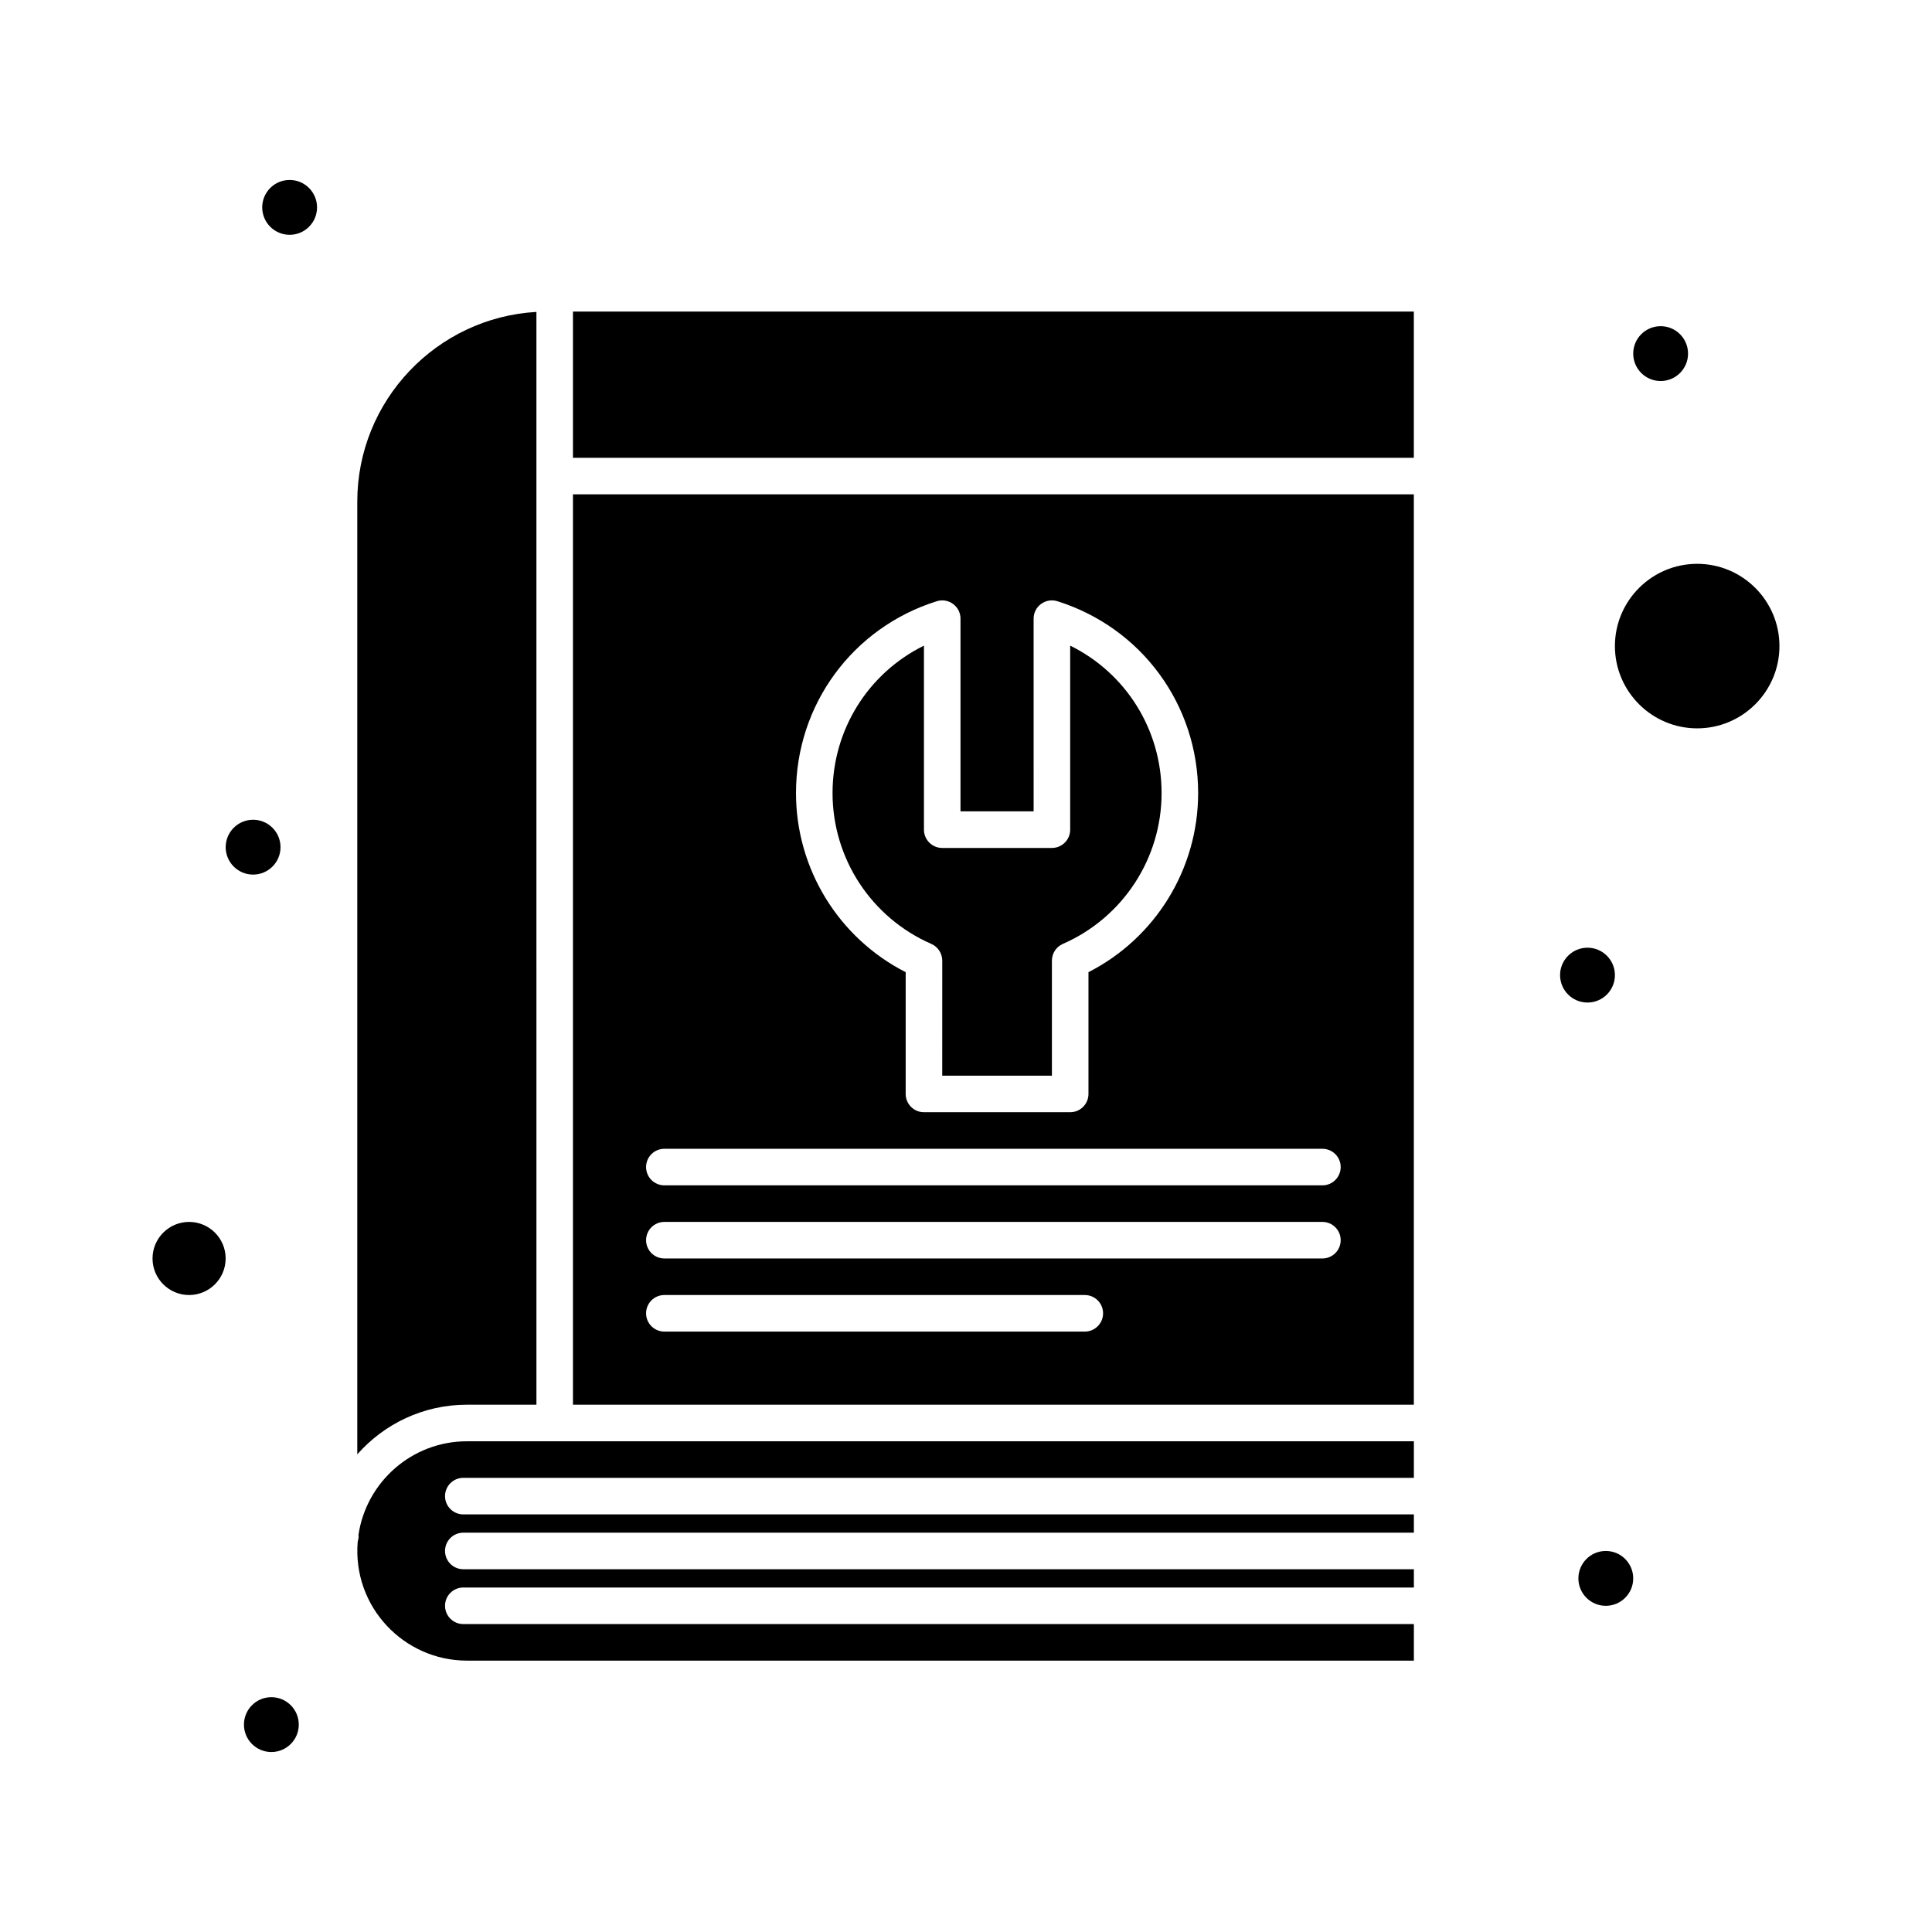
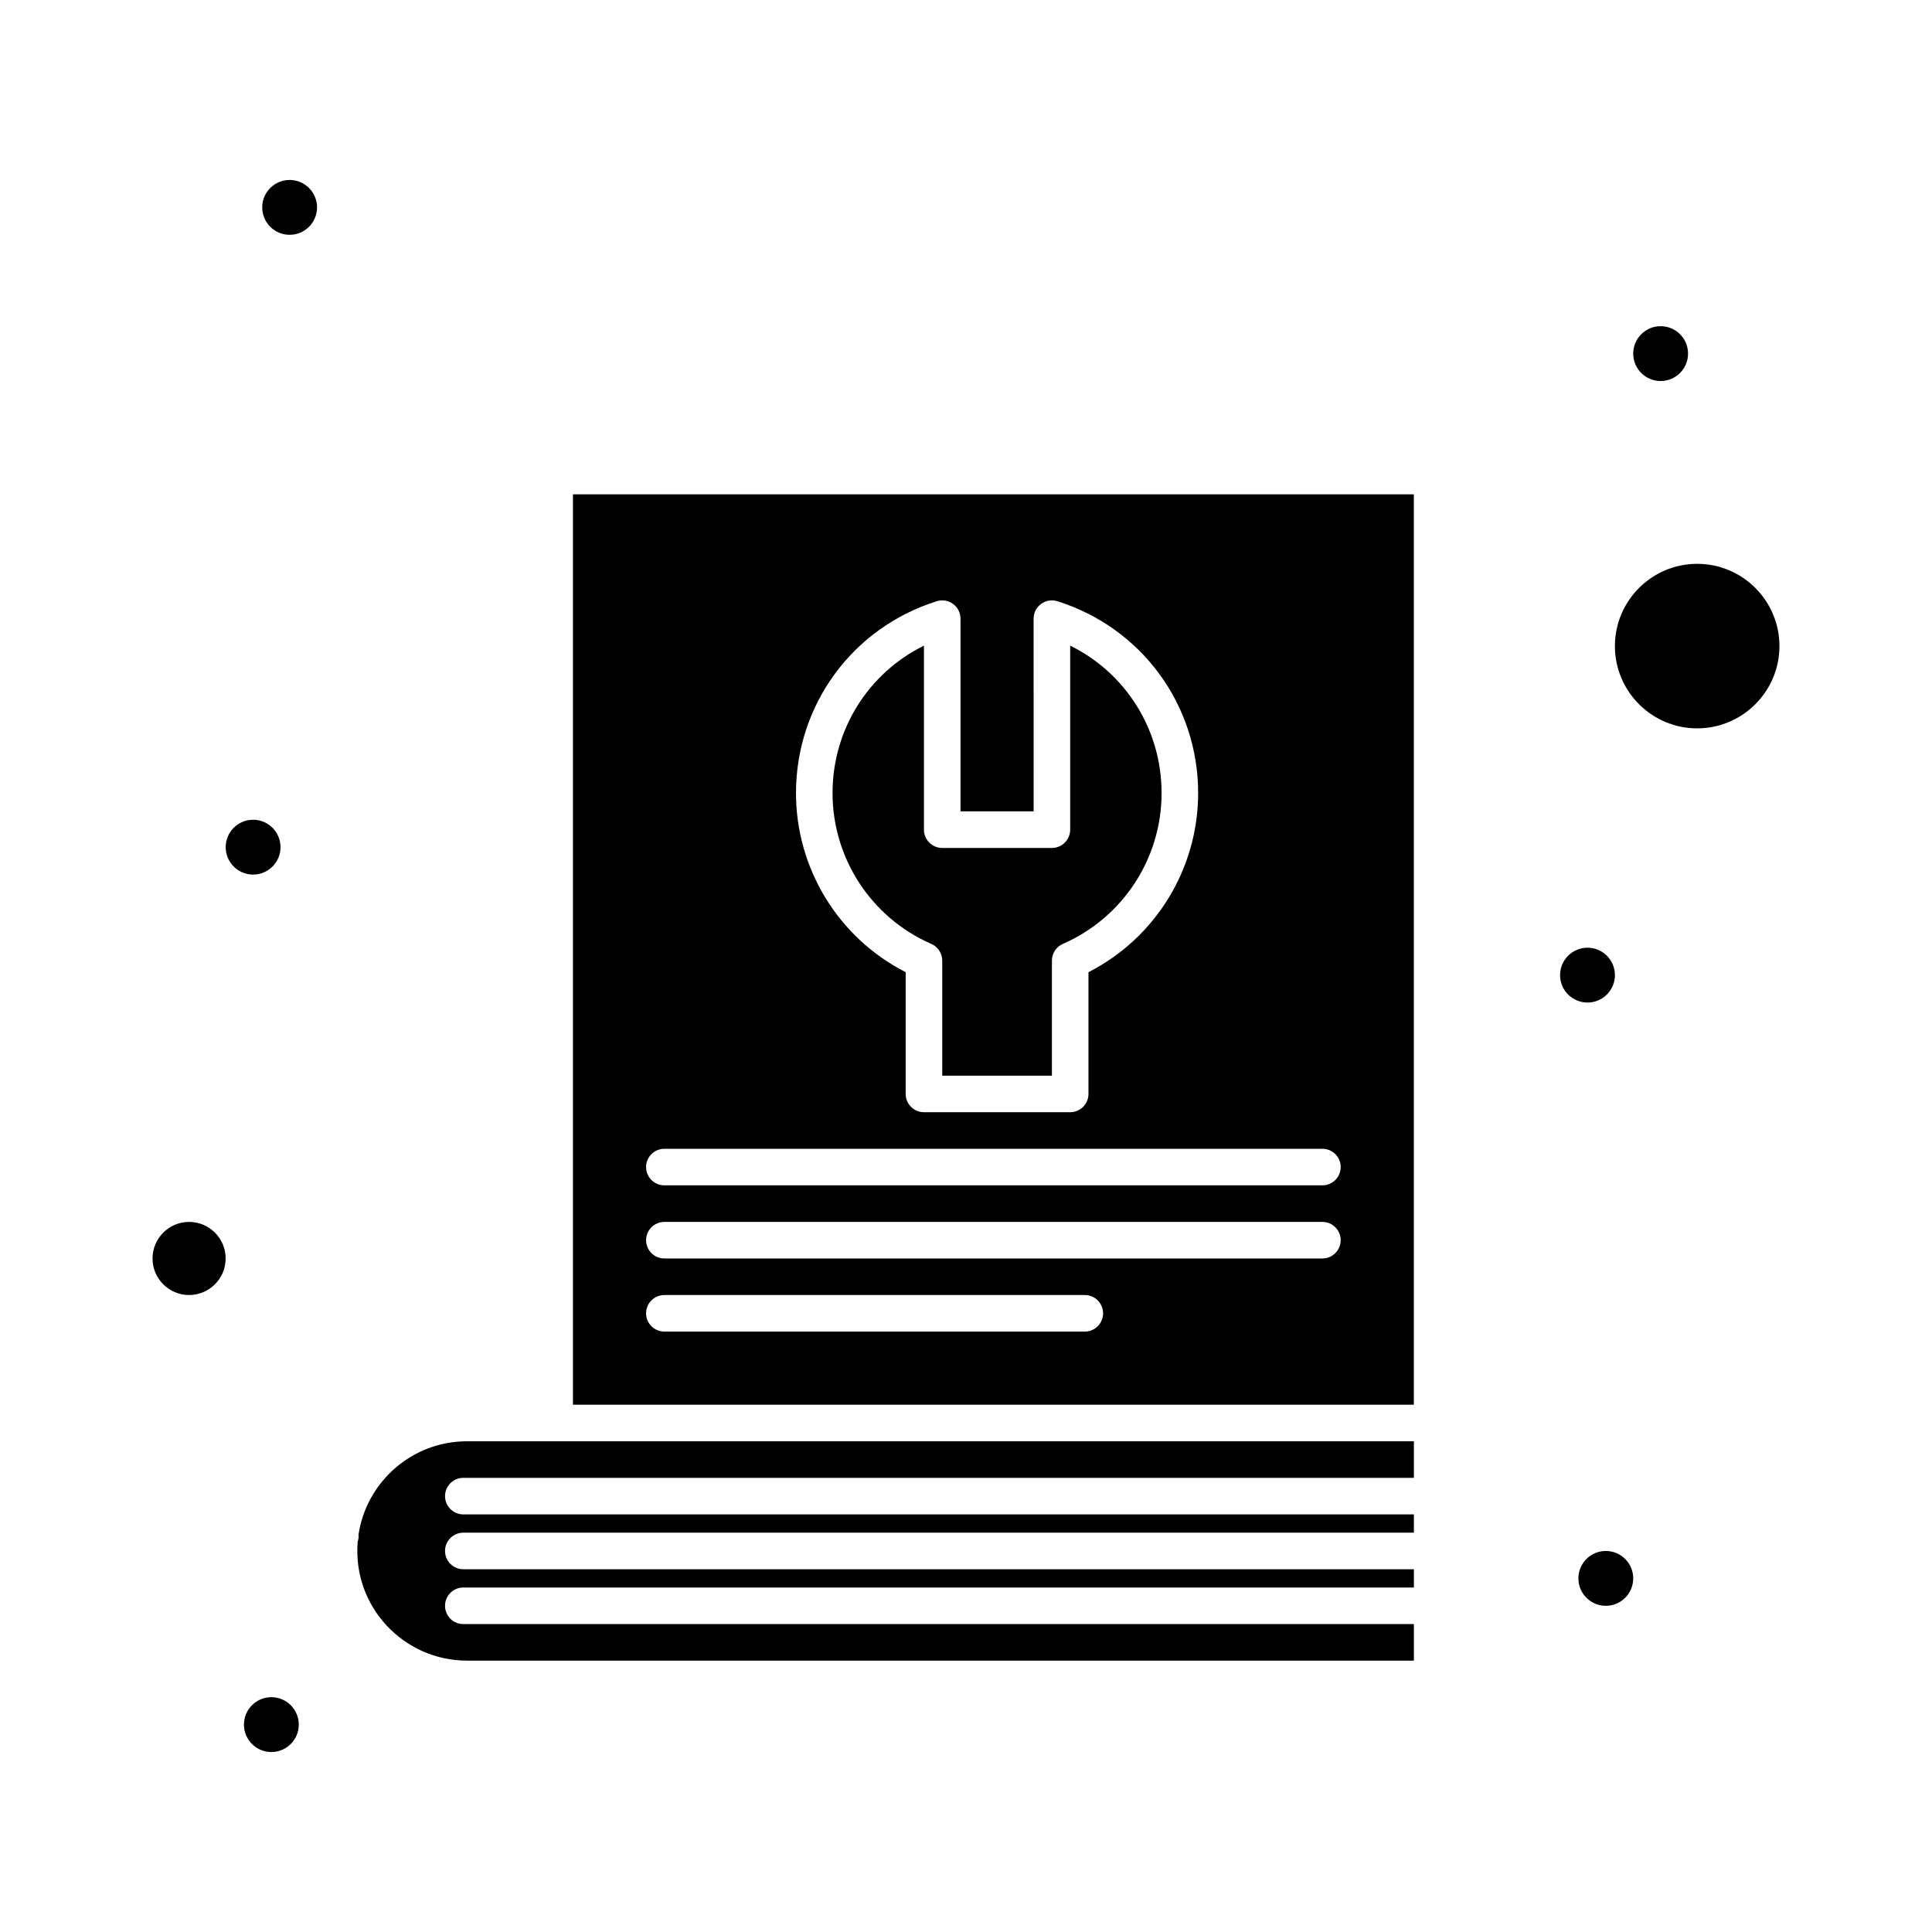
<svg xmlns="http://www.w3.org/2000/svg" fill="#000000" width="800px" height="800px" version="1.1" viewBox="144 144 512 512">
  <g>
    <path d="m239 550.77c0.008 0.125 0.035 0.246 0.035 0.371 0 0.5-0.098 0.977-0.238 1.43-1.43 17.188 12.188 31.512 28.957 31.512h250.94v-9.688h-251.91c-2.676 0-4.844-2.168-4.844-4.844s2.168-4.844 4.844-4.844h251.91v-4.844h-251.91c-2.676 0-4.844-2.168-4.844-4.844s2.168-4.844 4.844-4.844h251.91v-4.844h-251.91c-2.676 0-4.844-2.168-4.844-4.844s2.168-4.844 4.844-4.844h251.91v-9.688h-250.94c-14.586-0.008-26.691 10.793-28.754 24.812z" />
-     <path d="m295.84 226.57h222.84v38.754h-222.84z" />
    <path d="m295.84 516.26h222.84v-241.25h-222.84zm96.406-212.93c3.109-0.977 6.297 1.34 6.297 4.621v51.066h19.379l-0.004-51.066c0-3.266 3.172-5.602 6.297-4.621 22.312 7.008 37.305 27.441 37.305 50.844 0 20.105-11.309 38.402-29.066 47.465v32.266c0 2.676-2.168 4.844-4.844 4.844h-38.754c-2.676 0-4.844-2.168-4.844-4.844v-32.266c-17.758-9.066-29.066-27.359-29.066-47.465-0.004-23.402 14.988-43.836 37.301-50.844zm-72.184 145.11h174.39c2.676 0 4.844 2.168 4.844 4.844 0 2.676-2.168 4.844-4.844 4.844h-174.39c-2.676 0-4.844-2.168-4.844-4.844 0-2.676 2.168-4.844 4.844-4.844zm0 19.379h174.39c2.676 0 4.844 2.168 4.844 4.844 0 2.676-2.168 4.844-4.844 4.844h-174.39c-2.676 0-4.844-2.168-4.844-4.844 0-2.676 2.168-4.844 4.844-4.844zm0 19.375h111.42c2.676 0 4.844 2.168 4.844 4.844 0 2.676-2.168 4.844-4.844 4.844h-111.42c-2.676 0-4.844-2.168-4.844-4.844 0-2.676 2.168-4.844 4.844-4.844z" />
    <path d="m390.8 394.14c1.762 0.773 2.906 2.516 2.906 4.438l-0.004 30.484h29.066v-30.484c0-1.926 1.141-3.668 2.906-4.438 15.891-6.945 26.16-22.633 26.16-39.961 0-16.852-9.5-31.824-24.223-39.078v48.77c0 2.676-2.168 4.844-4.844 4.844h-29.066c-2.676 0-4.844-2.168-4.844-4.844v-48.77c-14.723 7.254-24.223 22.227-24.223 39.078 0.004 17.328 10.27 33.016 26.164 39.961z" />
    <path d="m194.11 467.82c-5.344 0-9.688 4.348-9.688 9.688 0 5.344 4.344 9.688 9.688 9.688s9.688-4.348 9.688-9.688c0.004-5.344-4.344-9.688-9.688-9.688z" />
-     <path d="m267.75 516.26h18.41l-0.004-289.6c-26.43 1.512-47.473 23.484-47.473 50.289v252.47c7.106-8.059 17.496-13.16 29.066-13.16z" />
    <path d="m593.77 293.42c-12.02 0-21.801 9.781-21.801 21.801 0 12.02 9.781 21.801 21.801 21.801s21.801-9.781 21.801-21.801c0-12.02-9.777-21.801-21.801-21.801z" />
    <path d="m223.18 601.04c0 4.012-3.254 7.266-7.266 7.266-4.012 0-7.266-3.254-7.266-7.266 0-4.016 3.254-7.269 7.266-7.269 4.012 0 7.266 3.254 7.266 7.269" />
    <path d="m576.82 562.29c0 4.012-3.254 7.266-7.266 7.266-4.016 0-7.266-3.254-7.266-7.266 0-4.016 3.25-7.269 7.266-7.269 4.012 0 7.266 3.254 7.266 7.269" />
    <path d="m571.97 402.42c0 4.012-3.254 7.266-7.266 7.266-4.016 0-7.269-3.254-7.269-7.266 0-4.016 3.254-7.269 7.269-7.269 4.012 0 7.266 3.254 7.266 7.269" />
    <path d="m591.35 237.71c0 4.012-3.25 7.266-7.266 7.266-4.012 0-7.266-3.254-7.266-7.266 0-4.016 3.254-7.269 7.266-7.269 4.016 0 7.266 3.254 7.266 7.269" />
    <path d="m228.02 198.96c0 4.012-3.25 7.266-7.266 7.266-4.012 0-7.266-3.254-7.266-7.266 0-4.016 3.254-7.269 7.266-7.269 4.016 0 7.266 3.254 7.266 7.269" />
    <path d="m218.34 368.51c0 4.012-3.254 7.266-7.266 7.266-4.012 0-7.266-3.254-7.266-7.266 0-4.016 3.254-7.269 7.266-7.269 4.012 0 7.266 3.254 7.266 7.269" />
  </g>
</svg>